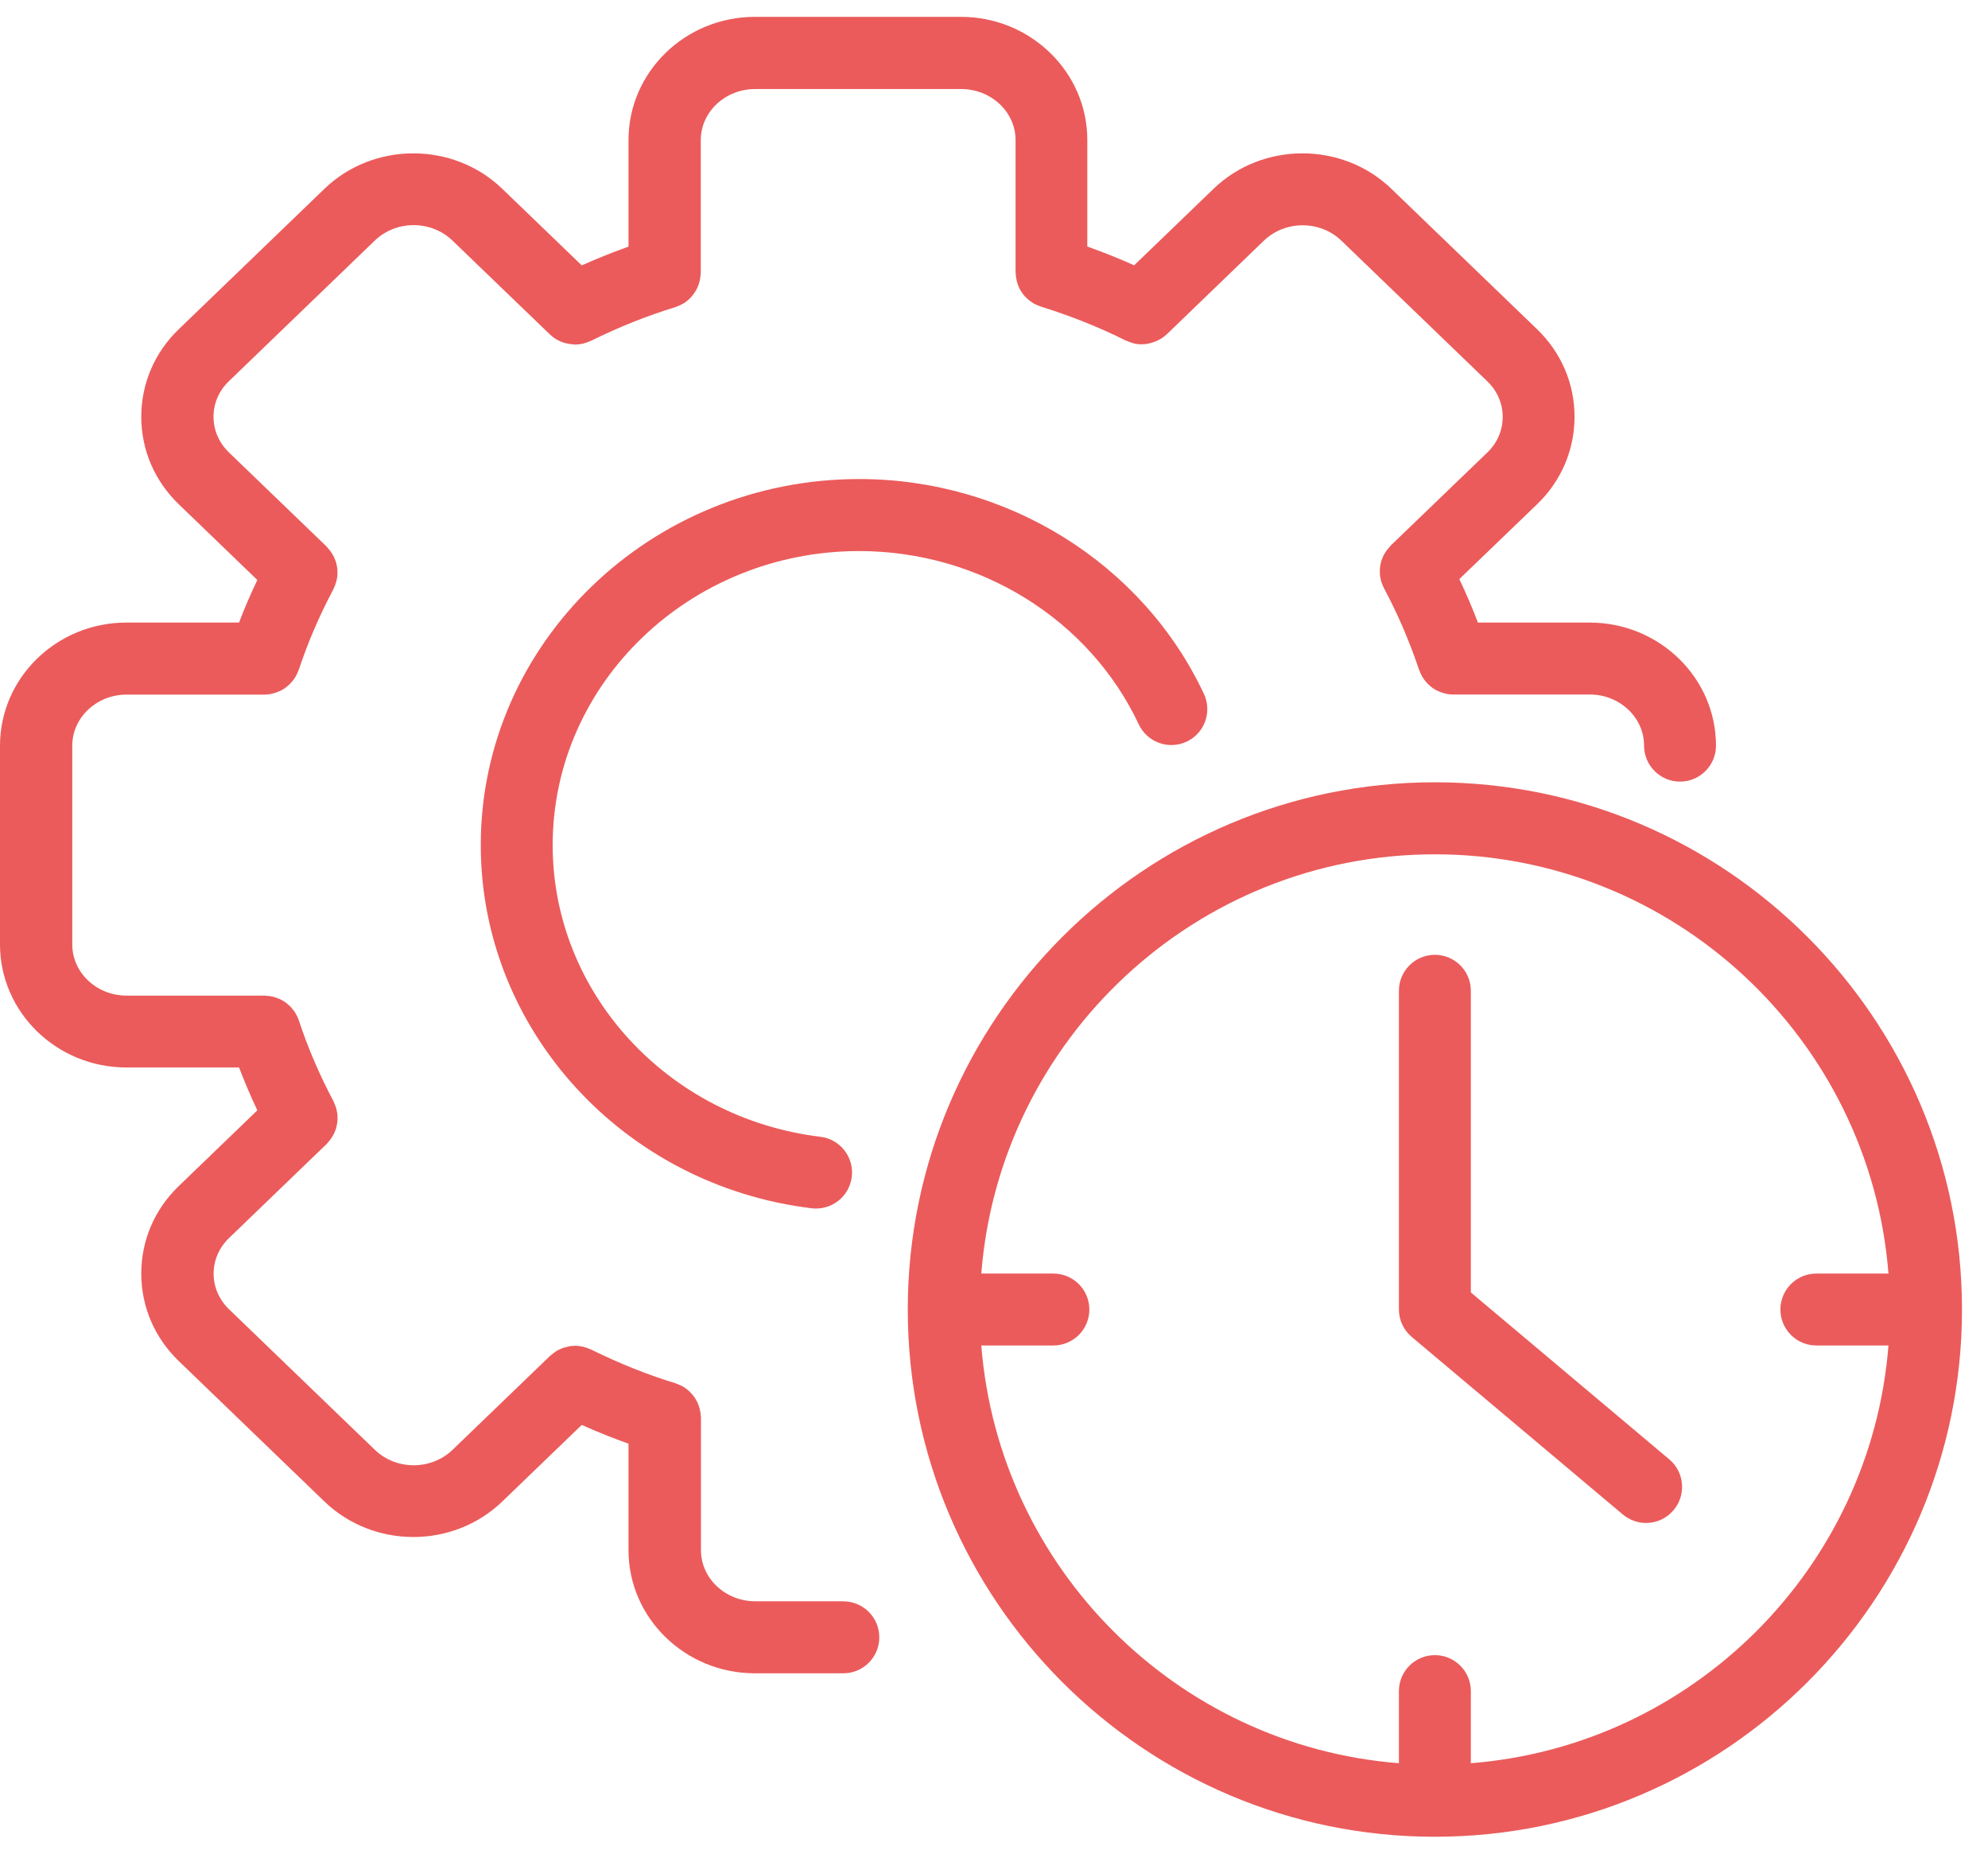
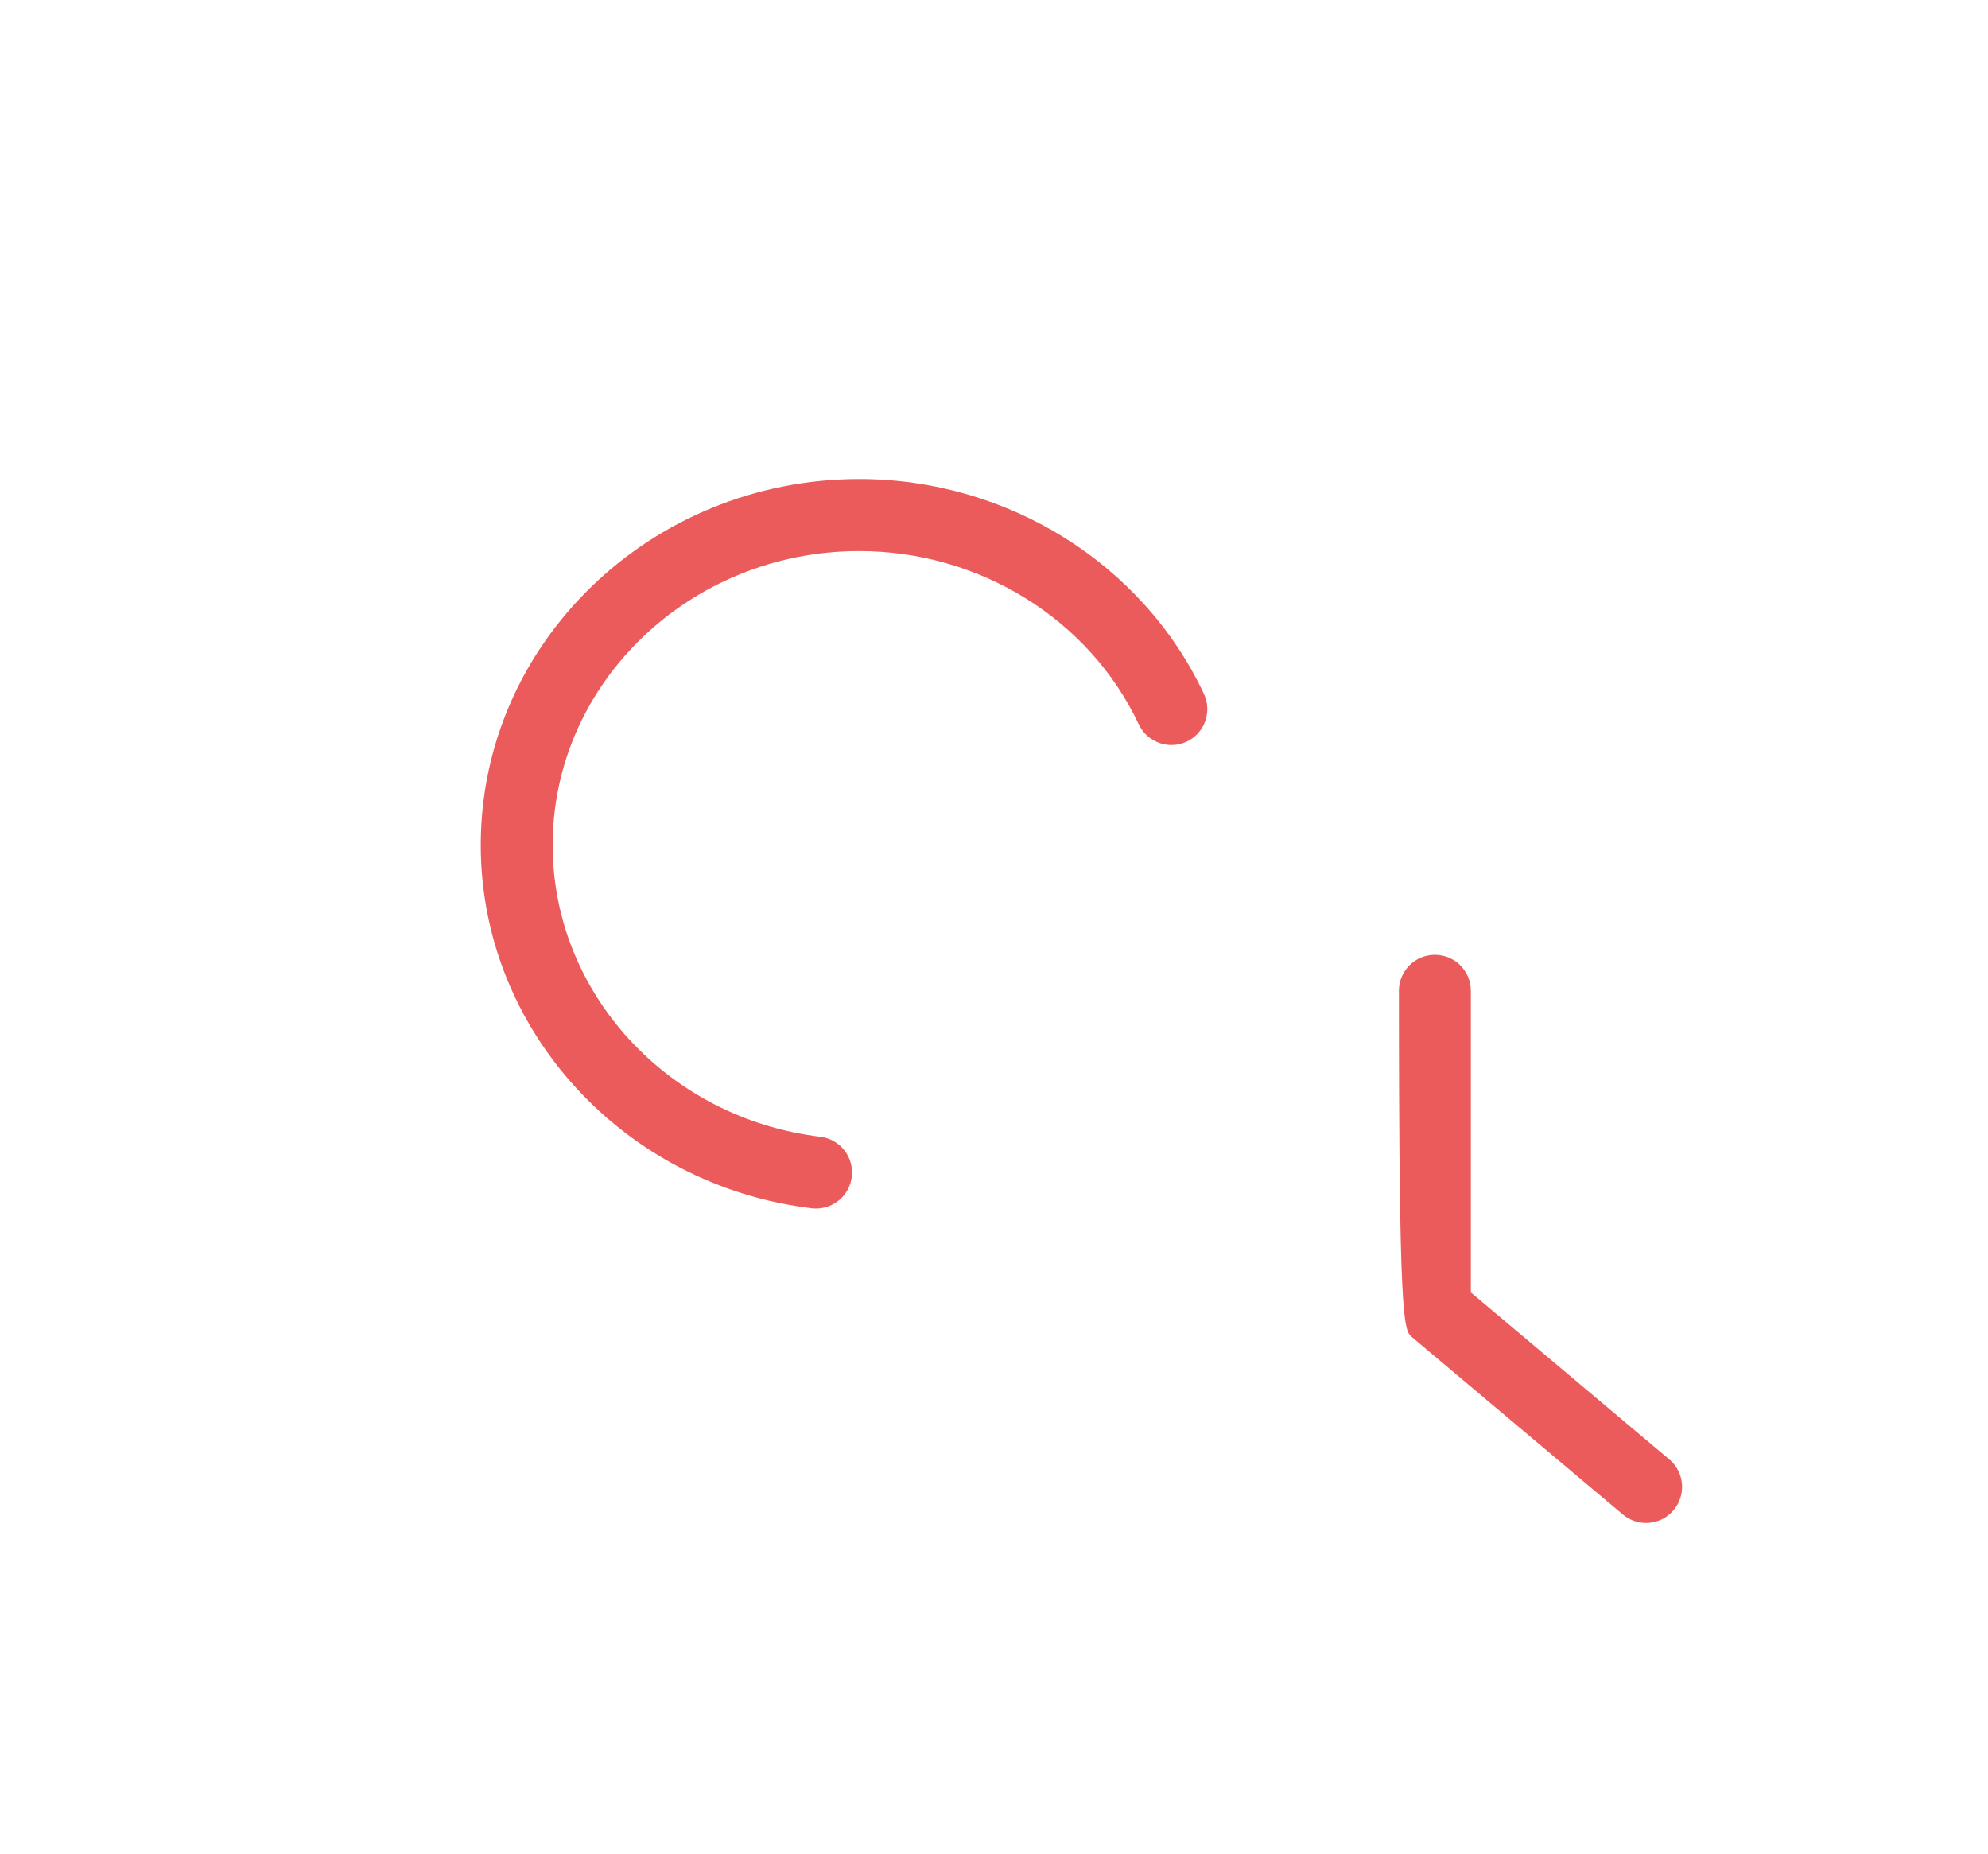
<svg xmlns="http://www.w3.org/2000/svg" width="59" height="55" viewBox="0 0 59 55" fill="none">
  <g id="Group">
    <path id="Vector" d="M25.499 16.351C29.07 16.351 32.327 18.369 33.796 21.493C34.047 22.026 34.684 22.256 35.218 22.006C35.751 21.756 35.981 21.118 35.728 20.585C33.91 16.715 29.894 14.214 25.499 14.214C19.306 14.214 14.268 19.088 14.268 25.076C14.268 30.541 18.491 35.174 24.09 35.852C24.133 35.857 24.176 35.859 24.219 35.859C24.753 35.859 25.213 35.462 25.279 34.919C25.35 34.332 24.933 33.801 24.346 33.73C19.817 33.181 16.402 29.461 16.402 25.076C16.402 20.266 20.484 16.351 25.499 16.351Z" fill="#EB5B5B" />
-     <path id="Vector_2" d="M25.041 47.513H22.416C21.526 47.513 20.803 46.832 20.803 45.995V42.063C20.803 42.045 20.798 42.027 20.798 42.012C20.798 41.974 20.793 41.936 20.785 41.898C20.78 41.865 20.773 41.833 20.765 41.802C20.757 41.769 20.745 41.734 20.735 41.701C20.722 41.668 20.709 41.638 20.694 41.605C20.679 41.575 20.664 41.544 20.646 41.517C20.628 41.486 20.611 41.458 20.59 41.433C20.57 41.405 20.547 41.377 20.525 41.352C20.502 41.327 20.479 41.304 20.456 41.281C20.431 41.259 20.403 41.236 20.375 41.213C20.348 41.193 20.32 41.173 20.292 41.155C20.262 41.137 20.234 41.122 20.201 41.107C20.168 41.092 20.133 41.077 20.097 41.064C20.08 41.059 20.064 41.049 20.047 41.044C19.222 40.793 18.38 40.457 17.541 40.042C17.533 40.037 17.523 40.037 17.515 40.032C17.477 40.014 17.439 40.002 17.399 39.989C17.371 39.979 17.343 39.969 17.313 39.961C17.275 39.951 17.237 39.949 17.202 39.944C17.171 39.938 17.139 39.933 17.108 39.933C17.07 39.933 17.032 39.933 16.994 39.938C16.964 39.938 16.934 39.938 16.903 39.946C16.865 39.951 16.828 39.964 16.79 39.974C16.762 39.981 16.734 39.986 16.706 39.997C16.671 40.009 16.638 40.027 16.602 40.042C16.575 40.055 16.544 40.068 16.516 40.085C16.489 40.103 16.461 40.123 16.435 40.143C16.405 40.166 16.375 40.189 16.347 40.214C16.339 40.219 16.332 40.224 16.324 40.232L13.434 43.016C12.796 43.631 11.759 43.631 11.122 43.016L6.798 38.849C6.502 38.563 6.34 38.188 6.34 37.791C6.34 37.394 6.502 37.018 6.798 36.734L9.696 33.942C9.711 33.927 9.721 33.912 9.734 33.897C9.759 33.869 9.784 33.841 9.807 33.808C9.827 33.781 9.845 33.753 9.863 33.725C9.88 33.695 9.898 33.664 9.913 33.634C9.929 33.601 9.941 33.571 9.954 33.538C9.966 33.505 9.977 33.475 9.984 33.442C9.992 33.409 9.999 33.376 10.004 33.34C10.009 33.305 10.014 33.272 10.017 33.237C10.017 33.204 10.017 33.171 10.017 33.138C10.017 33.103 10.014 33.067 10.009 33.032C10.004 32.997 9.997 32.964 9.989 32.931C9.982 32.898 9.974 32.865 9.961 32.835C9.949 32.797 9.934 32.764 9.918 32.729C9.911 32.711 9.906 32.691 9.896 32.673C9.483 31.896 9.137 31.09 8.869 30.276C8.864 30.263 8.856 30.253 8.854 30.238C8.841 30.2 8.823 30.167 8.806 30.131C8.791 30.101 8.775 30.073 8.758 30.045C8.74 30.015 8.72 29.987 8.697 29.962C8.677 29.934 8.654 29.906 8.631 29.881C8.608 29.856 8.583 29.835 8.558 29.813C8.533 29.79 8.507 29.767 8.479 29.747C8.452 29.727 8.421 29.709 8.391 29.691C8.363 29.676 8.335 29.658 8.305 29.646C8.272 29.631 8.239 29.618 8.204 29.605C8.173 29.595 8.141 29.583 8.108 29.575C8.075 29.567 8.042 29.562 8.007 29.557C7.969 29.552 7.933 29.547 7.895 29.547C7.88 29.547 7.867 29.542 7.852 29.542H3.758C2.868 29.542 2.145 28.862 2.145 28.025V22.127C2.145 21.29 2.868 20.61 3.758 20.61H7.85C7.85 20.61 7.85 20.61 7.852 20.61C7.855 20.61 7.86 20.61 7.862 20.61C7.961 20.61 8.055 20.592 8.143 20.564C8.163 20.559 8.186 20.552 8.206 20.544C8.297 20.511 8.383 20.471 8.462 20.415C8.472 20.408 8.482 20.398 8.492 20.39C8.563 20.337 8.626 20.274 8.682 20.205C8.694 20.19 8.707 20.177 8.717 20.162C8.775 20.081 8.821 19.993 8.854 19.899C8.856 19.892 8.864 19.884 8.866 19.877C9.132 19.075 9.476 18.271 9.893 17.487C9.903 17.469 9.908 17.449 9.916 17.431C9.931 17.396 9.949 17.36 9.959 17.325C9.969 17.292 9.979 17.262 9.987 17.229C9.994 17.196 10.002 17.16 10.007 17.128C10.012 17.092 10.014 17.057 10.014 17.021C10.014 16.988 10.014 16.956 10.014 16.923C10.014 16.887 10.007 16.855 10.002 16.819C9.997 16.786 9.989 16.753 9.982 16.718C9.974 16.685 9.964 16.652 9.951 16.622C9.939 16.589 9.926 16.556 9.911 16.526C9.896 16.495 9.878 16.465 9.86 16.435C9.843 16.407 9.825 16.379 9.805 16.351C9.782 16.321 9.757 16.293 9.731 16.263C9.719 16.248 9.706 16.23 9.693 16.217L6.795 13.425C6.499 13.139 6.337 12.765 6.337 12.366C6.337 11.966 6.499 11.592 6.795 11.309L11.12 7.141C11.757 6.526 12.794 6.526 13.431 7.141L16.322 9.925C16.377 9.978 16.438 10.024 16.501 10.064C16.509 10.069 16.519 10.072 16.529 10.077C16.597 10.117 16.668 10.148 16.744 10.171C16.767 10.178 16.787 10.183 16.81 10.188C16.883 10.206 16.959 10.216 17.032 10.219C17.042 10.219 17.052 10.224 17.063 10.224C17.065 10.224 17.07 10.224 17.073 10.224C17.146 10.224 17.219 10.214 17.293 10.198C17.311 10.196 17.326 10.188 17.343 10.183C17.401 10.168 17.457 10.148 17.51 10.123C17.518 10.12 17.525 10.117 17.535 10.115C18.375 9.7 19.217 9.364 20.042 9.114C20.059 9.108 20.075 9.098 20.092 9.093C20.128 9.081 20.163 9.065 20.196 9.05C20.226 9.035 20.257 9.02 20.287 9.002C20.317 8.985 20.345 8.964 20.37 8.944C20.398 8.924 20.426 8.901 20.451 8.876C20.477 8.853 20.499 8.83 20.52 8.805C20.542 8.78 20.565 8.752 20.585 8.724C20.606 8.696 20.623 8.668 20.641 8.641C20.659 8.61 20.674 8.582 20.689 8.552C20.704 8.522 20.717 8.489 20.73 8.456C20.742 8.423 20.752 8.39 20.76 8.355C20.767 8.322 20.775 8.292 20.78 8.259C20.785 8.221 20.79 8.183 20.793 8.145C20.793 8.127 20.798 8.112 20.798 8.094V4.157C20.798 3.322 21.521 2.642 22.411 2.642H28.526C29.416 2.642 30.14 3.322 30.14 4.157V8.074C30.14 8.089 30.145 8.104 30.145 8.122C30.145 8.163 30.15 8.201 30.157 8.238C30.162 8.271 30.168 8.302 30.175 8.335C30.183 8.37 30.195 8.403 30.205 8.436C30.218 8.469 30.231 8.499 30.243 8.532C30.259 8.562 30.274 8.593 30.291 8.623C30.309 8.653 30.327 8.681 30.347 8.709C30.367 8.737 30.39 8.765 30.413 8.79C30.436 8.815 30.458 8.838 30.484 8.861C30.509 8.883 30.537 8.906 30.564 8.926C30.592 8.947 30.62 8.967 30.651 8.987C30.678 9.005 30.706 9.02 30.736 9.033C30.772 9.05 30.807 9.065 30.845 9.078C30.86 9.083 30.873 9.091 30.888 9.096C31.771 9.371 32.62 9.71 33.412 10.105C33.42 10.107 33.427 10.11 33.435 10.112C33.493 10.14 33.554 10.161 33.614 10.178C33.627 10.181 33.64 10.188 33.652 10.191C33.726 10.209 33.801 10.216 33.877 10.216C33.88 10.216 33.882 10.216 33.885 10.216C33.893 10.216 33.9 10.214 33.91 10.214C33.989 10.214 34.065 10.201 34.14 10.181C34.161 10.176 34.183 10.171 34.204 10.163C34.277 10.14 34.35 10.11 34.419 10.069C34.429 10.064 34.436 10.062 34.446 10.057C34.51 10.016 34.57 9.971 34.629 9.918L37.504 7.146C38.141 6.531 39.178 6.531 39.815 7.146L44.14 11.314C44.436 11.599 44.597 11.974 44.597 12.371C44.597 12.768 44.436 13.145 44.14 13.428L41.277 16.184C41.262 16.2 41.252 16.217 41.237 16.232C41.211 16.26 41.186 16.291 41.161 16.321C41.14 16.349 41.123 16.377 41.105 16.404C41.087 16.435 41.07 16.465 41.054 16.495C41.039 16.526 41.027 16.559 41.014 16.591C41.001 16.624 40.991 16.655 40.984 16.688C40.976 16.721 40.968 16.753 40.963 16.786C40.958 16.822 40.953 16.855 40.951 16.89C40.951 16.923 40.951 16.956 40.951 16.988C40.951 17.024 40.953 17.059 40.958 17.095C40.963 17.128 40.971 17.16 40.979 17.196C40.986 17.229 40.994 17.262 41.006 17.295C41.019 17.33 41.034 17.365 41.049 17.398C41.059 17.419 41.065 17.439 41.075 17.456C41.484 18.22 41.833 19.034 42.117 19.879C42.119 19.887 42.127 19.894 42.129 19.902C42.162 19.995 42.208 20.084 42.266 20.165C42.276 20.18 42.289 20.193 42.301 20.208C42.357 20.276 42.42 20.339 42.491 20.392C42.501 20.4 42.509 20.41 42.519 20.415C42.597 20.468 42.683 20.511 42.774 20.544C42.794 20.552 42.815 20.557 42.837 20.564C42.928 20.59 43.019 20.607 43.118 20.607C43.121 20.607 43.126 20.607 43.128 20.607C43.128 20.607 43.128 20.607 43.131 20.607H47.179C48.07 20.607 48.793 21.288 48.793 22.125C48.793 22.714 49.271 23.192 49.86 23.192C50.449 23.192 50.927 22.714 50.927 22.125C50.927 20.112 49.246 18.473 47.177 18.473H43.861C43.695 18.033 43.51 17.603 43.31 17.183L45.617 14.963C46.335 14.273 46.729 13.349 46.729 12.366C46.729 11.382 46.335 10.461 45.617 9.768L41.292 5.601C39.838 4.2 37.471 4.2 36.017 5.601L33.66 7.872C33.207 7.669 32.745 7.485 32.269 7.315V4.152C32.269 2.139 30.587 0.5 28.519 0.5H22.404C20.335 0.5 18.653 2.139 18.653 4.152V7.318C18.193 7.482 17.728 7.667 17.265 7.874L14.905 5.601C13.451 4.2 11.084 4.2 9.63 5.601L5.306 9.768C4.587 10.459 4.193 11.382 4.193 12.366C4.193 13.349 4.587 14.27 5.306 14.963L7.637 17.209C7.438 17.626 7.255 18.048 7.094 18.473H3.75C1.682 18.473 0 20.112 0 22.125V28.022C0 30.035 1.682 31.674 3.75 31.674H7.094C7.258 32.101 7.44 32.526 7.637 32.946L5.306 35.192C4.587 35.882 4.193 36.805 4.193 37.789C4.193 38.773 4.587 39.693 5.306 40.386L9.63 44.554C10.358 45.254 11.312 45.606 12.268 45.606C13.224 45.606 14.177 45.254 14.905 44.554L17.265 42.28C17.728 42.488 18.191 42.672 18.653 42.837V45.998C18.653 48.011 20.335 49.65 22.404 49.65H25.029C25.618 49.65 26.096 49.172 26.096 48.582C26.096 47.993 25.618 47.515 25.029 47.515L25.041 47.513Z" fill="#EB5B5B" />
-     <path id="Vector_3" d="M42.584 23.212C33.958 23.212 26.941 30.23 26.941 38.856C26.941 47.482 33.958 54.5 42.584 54.5C51.211 54.5 58.228 47.482 58.228 38.856C58.228 30.23 51.211 23.212 42.584 23.212ZM43.652 52.318V50.178C43.652 49.589 43.174 49.111 42.584 49.111C41.995 49.111 41.517 49.589 41.517 50.178V52.318C34.919 51.799 29.644 46.521 29.123 39.923H31.262C31.852 39.923 32.33 39.445 32.33 38.856C32.33 38.267 31.852 37.789 31.262 37.789H29.123C29.669 30.84 35.496 25.349 42.584 25.349C49.673 25.349 55.5 30.84 56.046 37.789H53.906C53.317 37.789 52.839 38.267 52.839 38.856C52.839 39.445 53.317 39.923 53.906 39.923H56.046C55.527 46.521 50.25 51.797 43.652 52.318Z" fill="#EB5B5B" />
-     <path id="Vector_4" d="M43.652 38.358V29.398C43.652 28.809 43.174 28.331 42.584 28.331C41.995 28.331 41.517 28.809 41.517 29.398V38.854C41.517 39.17 41.656 39.468 41.899 39.67L48.163 44.938C48.363 45.105 48.608 45.189 48.851 45.189C49.155 45.189 49.458 45.06 49.67 44.807C50.05 44.354 49.992 43.681 49.541 43.302L43.659 38.355L43.652 38.358Z" fill="#EB5B5B" />
+     <path id="Vector_4" d="M43.652 38.358V29.398C43.652 28.809 43.174 28.331 42.584 28.331C41.995 28.331 41.517 28.809 41.517 29.398C41.517 39.17 41.656 39.468 41.899 39.67L48.163 44.938C48.363 45.105 48.608 45.189 48.851 45.189C49.155 45.189 49.458 45.06 49.67 44.807C50.05 44.354 49.992 43.681 49.541 43.302L43.659 38.355L43.652 38.358Z" fill="#EB5B5B" />
  </g>
</svg>